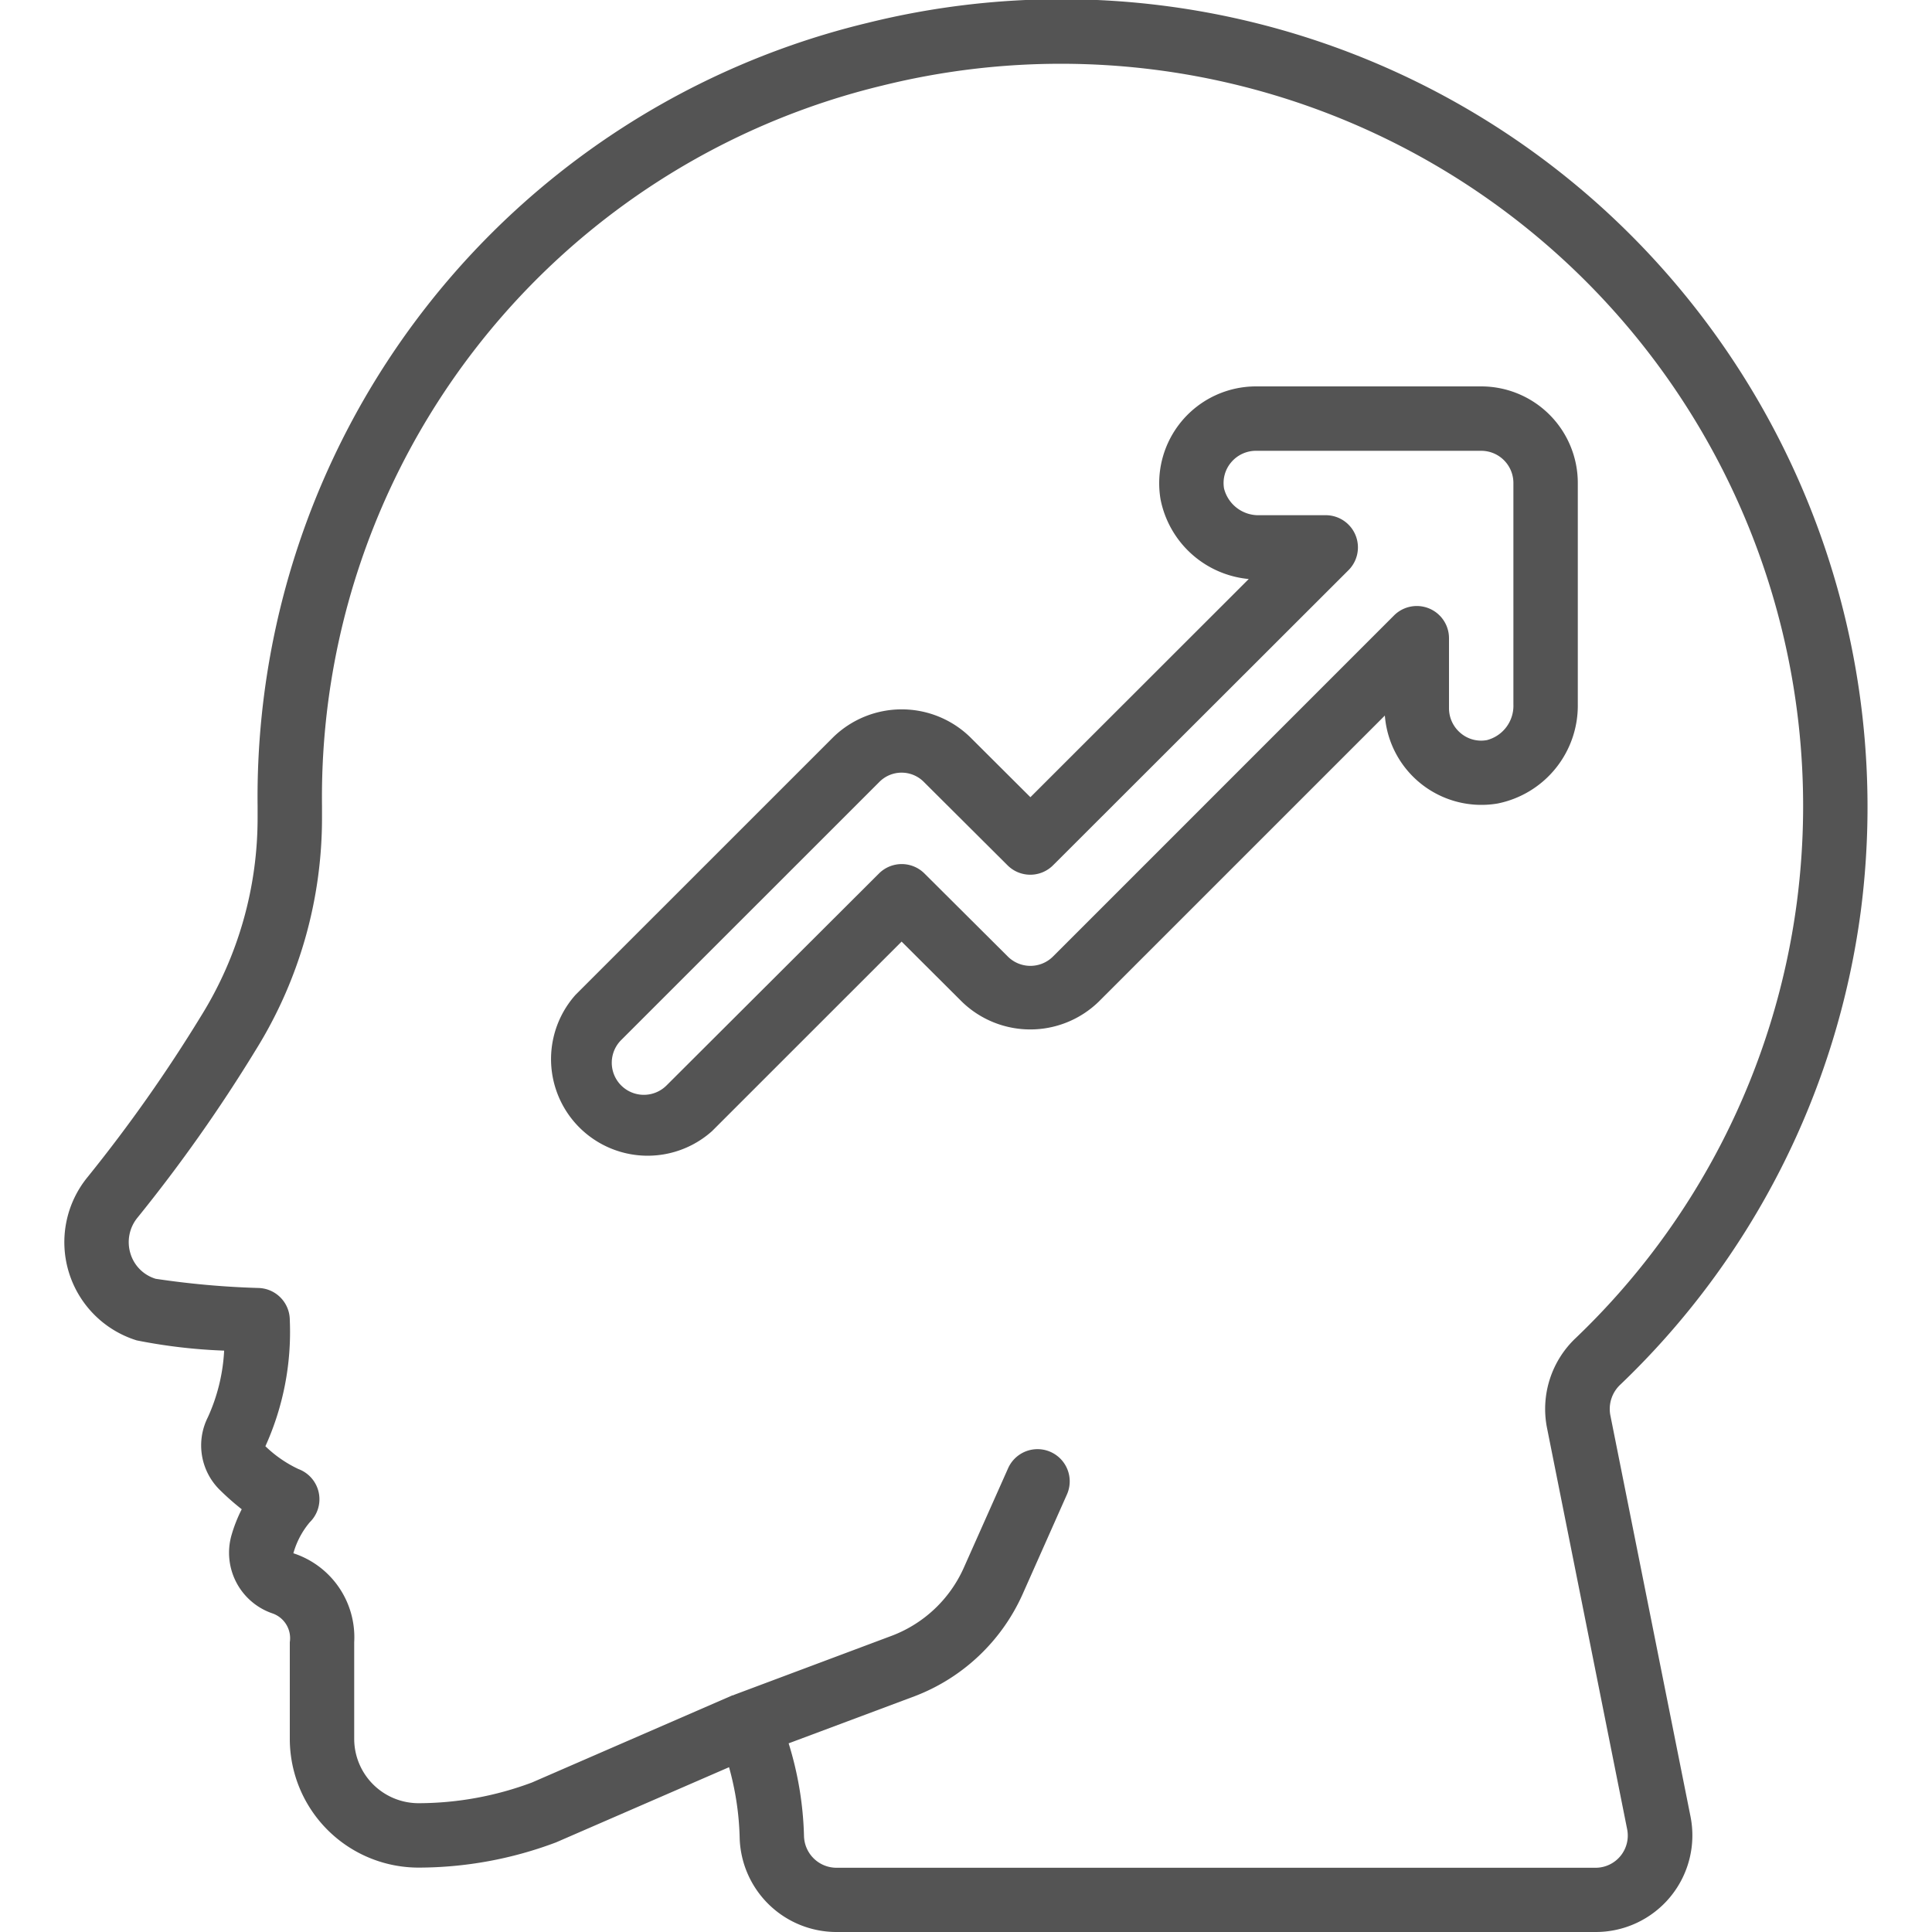
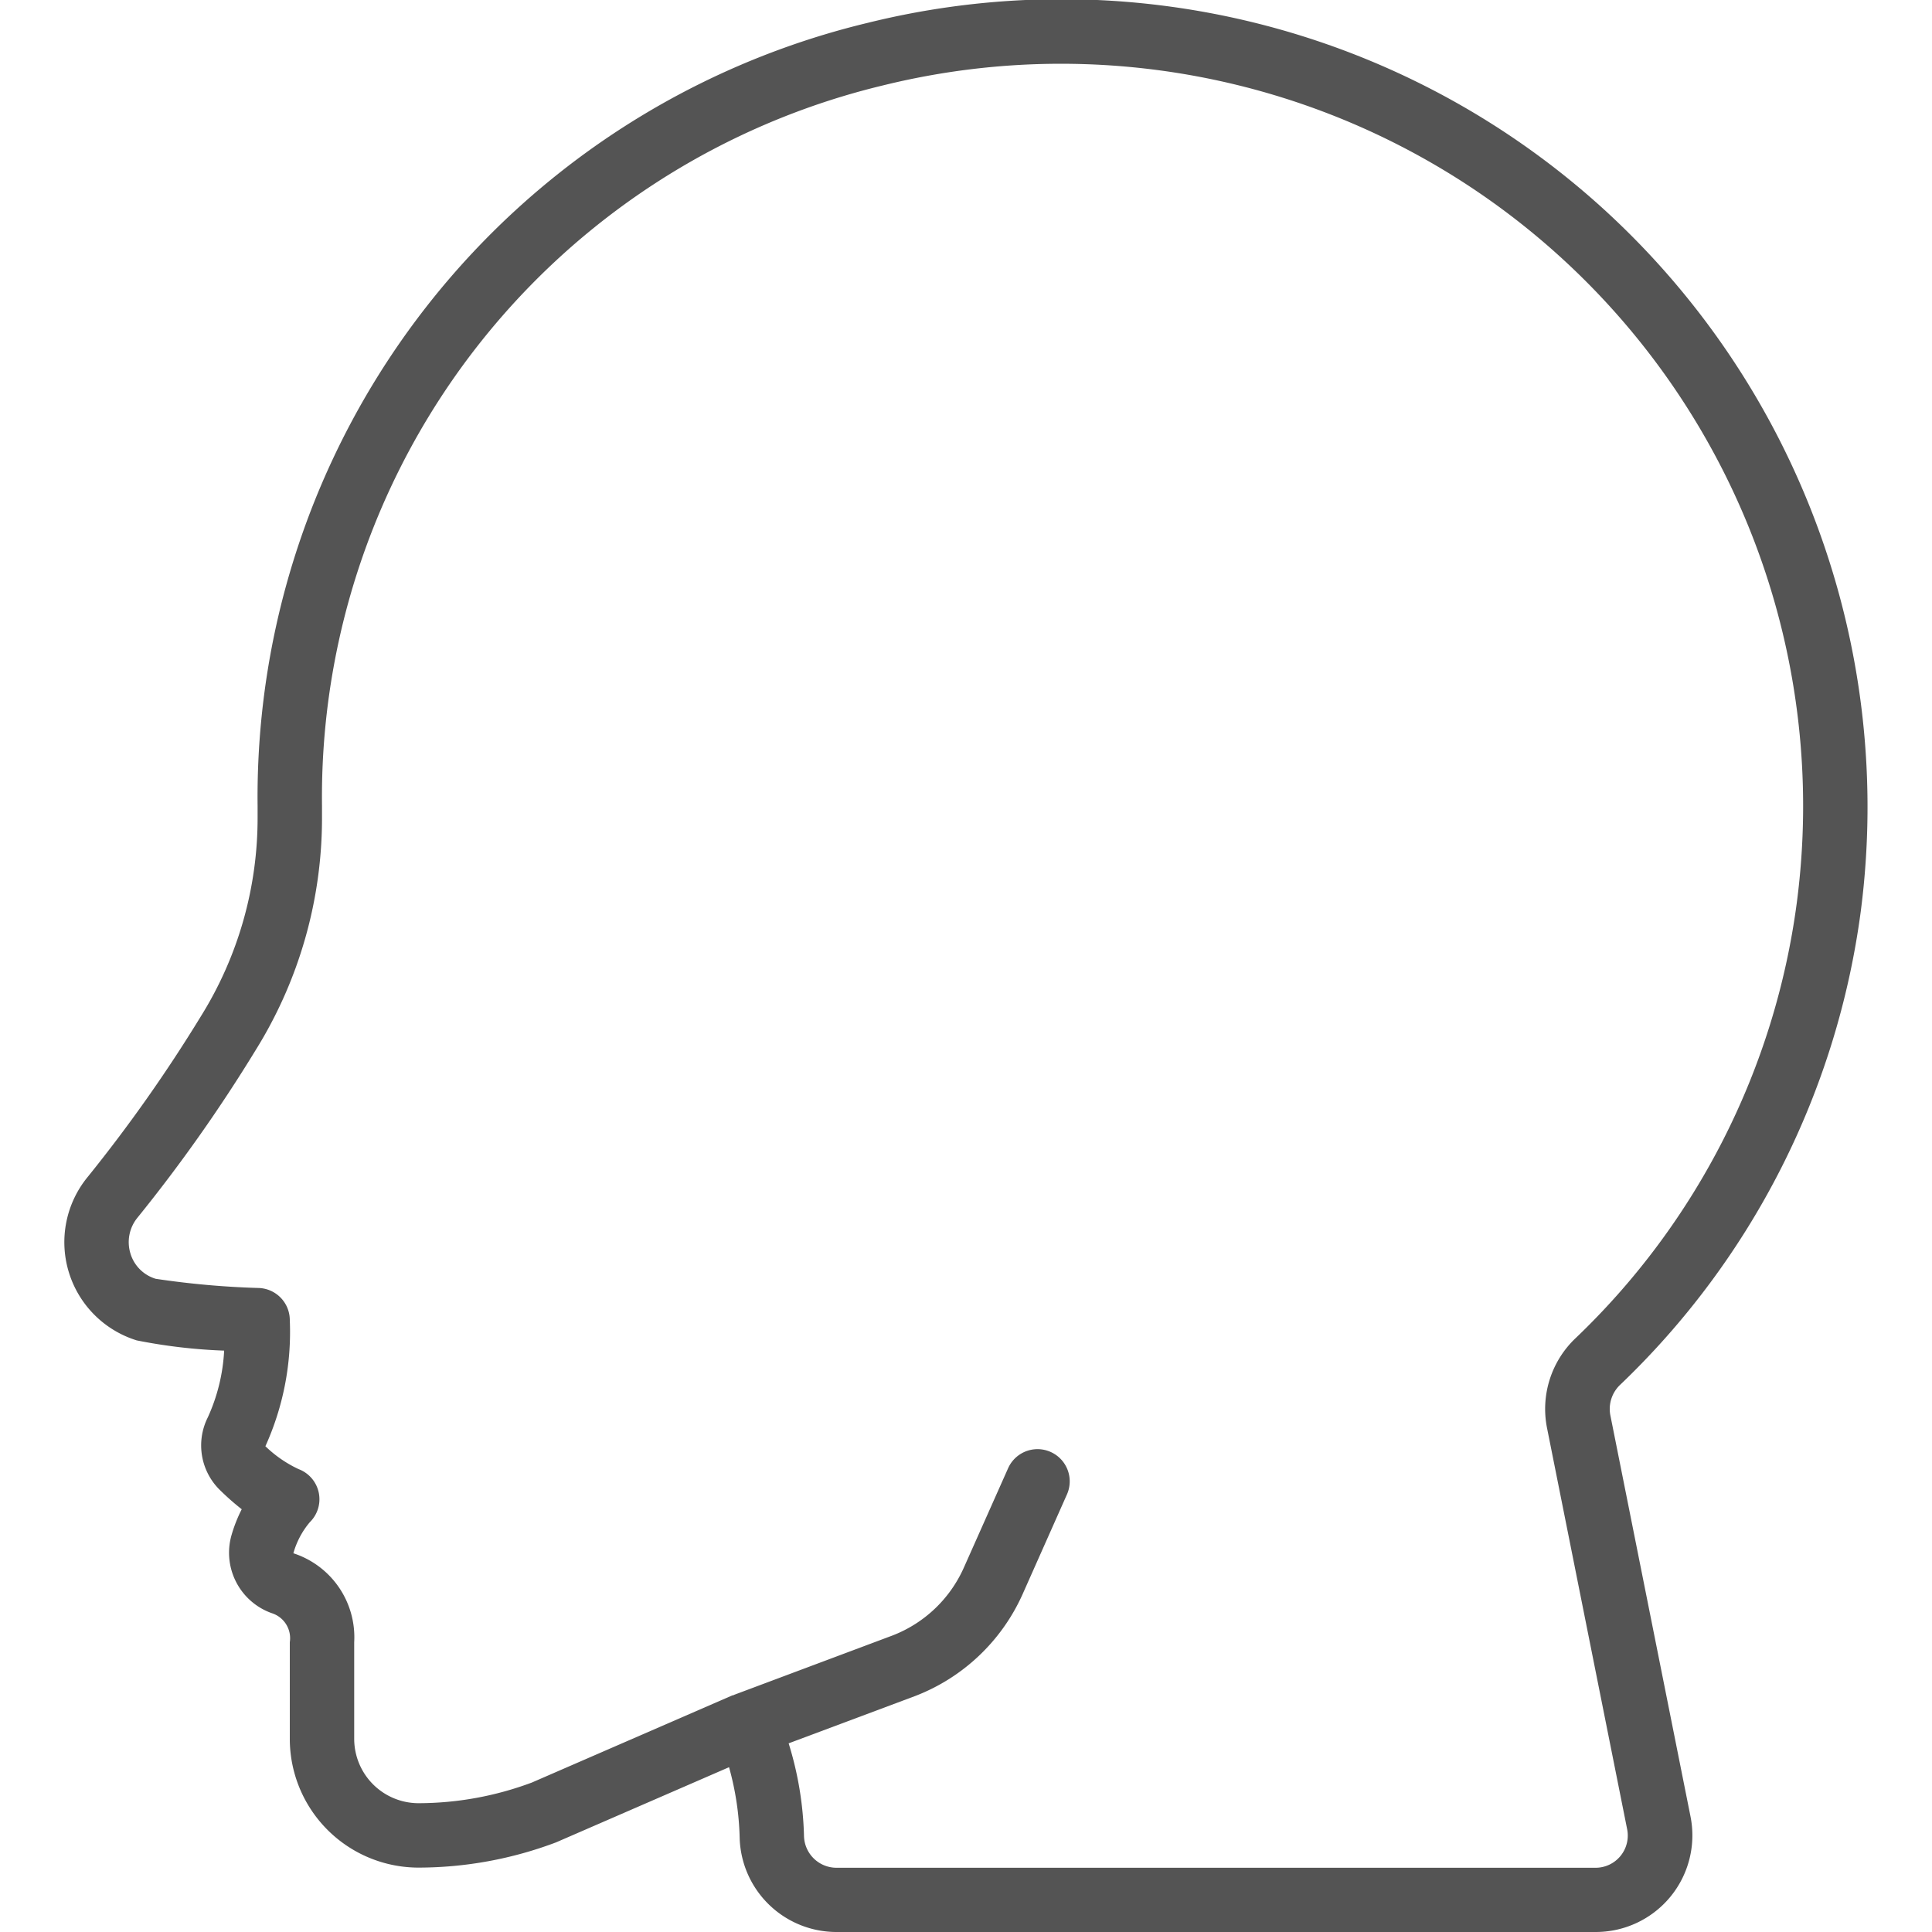
<svg xmlns="http://www.w3.org/2000/svg" version="1.1" width="512" height="512" x="0" y="0" viewBox="0 0 60 60" style="enable-background:new 0 0 512 512" xml:space="preserve" class="">
  <g>
-     <path d="M46 12h-7a3.007 3.007 0 0 0-2.958 3.508 3.084 3.084 0 0 0 2.739 2.474L32 24.758l-1.877-1.871a3.049 3.049 0 0 0-4.239 0l-8.007 8.005a3 3 0 0 0 4.235 4.237L28 29.242l1.877 1.871a3.049 3.049 0 0 0 4.239 0l8.892-8.891a3.007 3.007 0 0 0 3.5 2.732A3.1 3.1 0 0 0 49 21.878V15a3 3 0 0 0-3-3Zm1 9.878a1.1 1.1 0 0 1-.824 1.107.984.984 0 0 1-.819-.221A1.006 1.006 0 0 1 45 22v-2.18a1 1 0 0 0-1.707-.707L32.7 29.707a.993.993 0 0 1-1.4 0l-2.59-2.58a1 1 0 0 0-1.413 0L20.7 33.709a.995.995 0 0 1-1.409-1.409l8.009-8.007a.972.972 0 0 1 1.4 0l2.59 2.58a1 1 0 0 0 1.413 0l9.18-9.17A1 1 0 0 0 41.18 16h-2.059a1.1 1.1 0 0 1-1.106-.824.992.992 0 0 1 .221-.819A1.006 1.006 0 0 1 39 14h7a1 1 0 0 1 1 1Z" fill="#545454" opacity="1" data-original="#000000" class="" />
    <path d="M49.735 6.433A25.01 25.01 0 0 0 26.95.709 24.725 24.725 0 0 0 8 25.032v.339a11.637 11.637 0 0 1-1.757 6.184 46.846 46.846 0 0 1-3.517 4.993 3.193 3.193 0 0 0 1.52 5.079 16.991 16.991 0 0 0 2.715.318 5.68 5.68 0 0 1-.506 2.07 1.939 1.939 0 0 0 .387 2.271 7.853 7.853 0 0 0 .665.585 4.584 4.584 0 0 0-.316.8A1.991 1.991 0 0 0 8.445 50.1.815.815 0 0 1 9 51v3a4 4 0 0 0 4 4 12.139 12.139 0 0 0 4.268-.783l5.373-2.335a8.924 8.924 0 0 1 .331 2.231 3.008 3.008 0 0 0 3 2.887h23.586a3 3 0 0 0 2.942-3.588l-2.492-12.473a1.038 1.038 0 0 1 .321-.946A24.846 24.846 0 0 0 57.788 28.3a25.128 25.128 0 0 0-8.053-21.867ZM55.8 28.044a22.831 22.831 0 0 1-6.859 13.505 3.029 3.029 0 0 0-.9 2.782l2.491 12.474a1 1 0 0 1-.98 1.2H25.969a1.011 1.011 0 0 1-1-.979 10.555 10.555 0 0 0-.477-2.885l3.933-1.471a6.024 6.024 0 0 0 3.327-3.148l1.383-3.111a1 1 0 1 0-1.828-.812L29.926 48.7a4 4 0 0 1-2.207 2.091L22.8 52.634c-.009 0-.015.011-.023.014s-.017 0-.025 0l-6.231 2.709A10.094 10.094 0 0 1 13 56a2 2 0 0 1-2-2v-3a2.742 2.742 0 0 0-1.889-2.762 2.568 2.568 0 0 1 .509-.963 1 1 0 0 0-.349-1.651 3.787 3.787 0 0 1-1.029-.71A8.6 8.6 0 0 0 9 41a1 1 0 0 0-.954-1 26.64 26.64 0 0 1-3.211-.286 1.17 1.17 0 0 1-.785-.789 1.2 1.2 0 0 1 .22-1.11 48.241 48.241 0 0 0 3.668-5.2A13.634 13.634 0 0 0 10 25.371v-.34A22.732 22.732 0 0 1 27.408 2.656 23.05 23.05 0 0 1 55.8 28.044Z" fill="#545454" opacity="1" data-original="#000000" class="" />
  </g>
</svg>